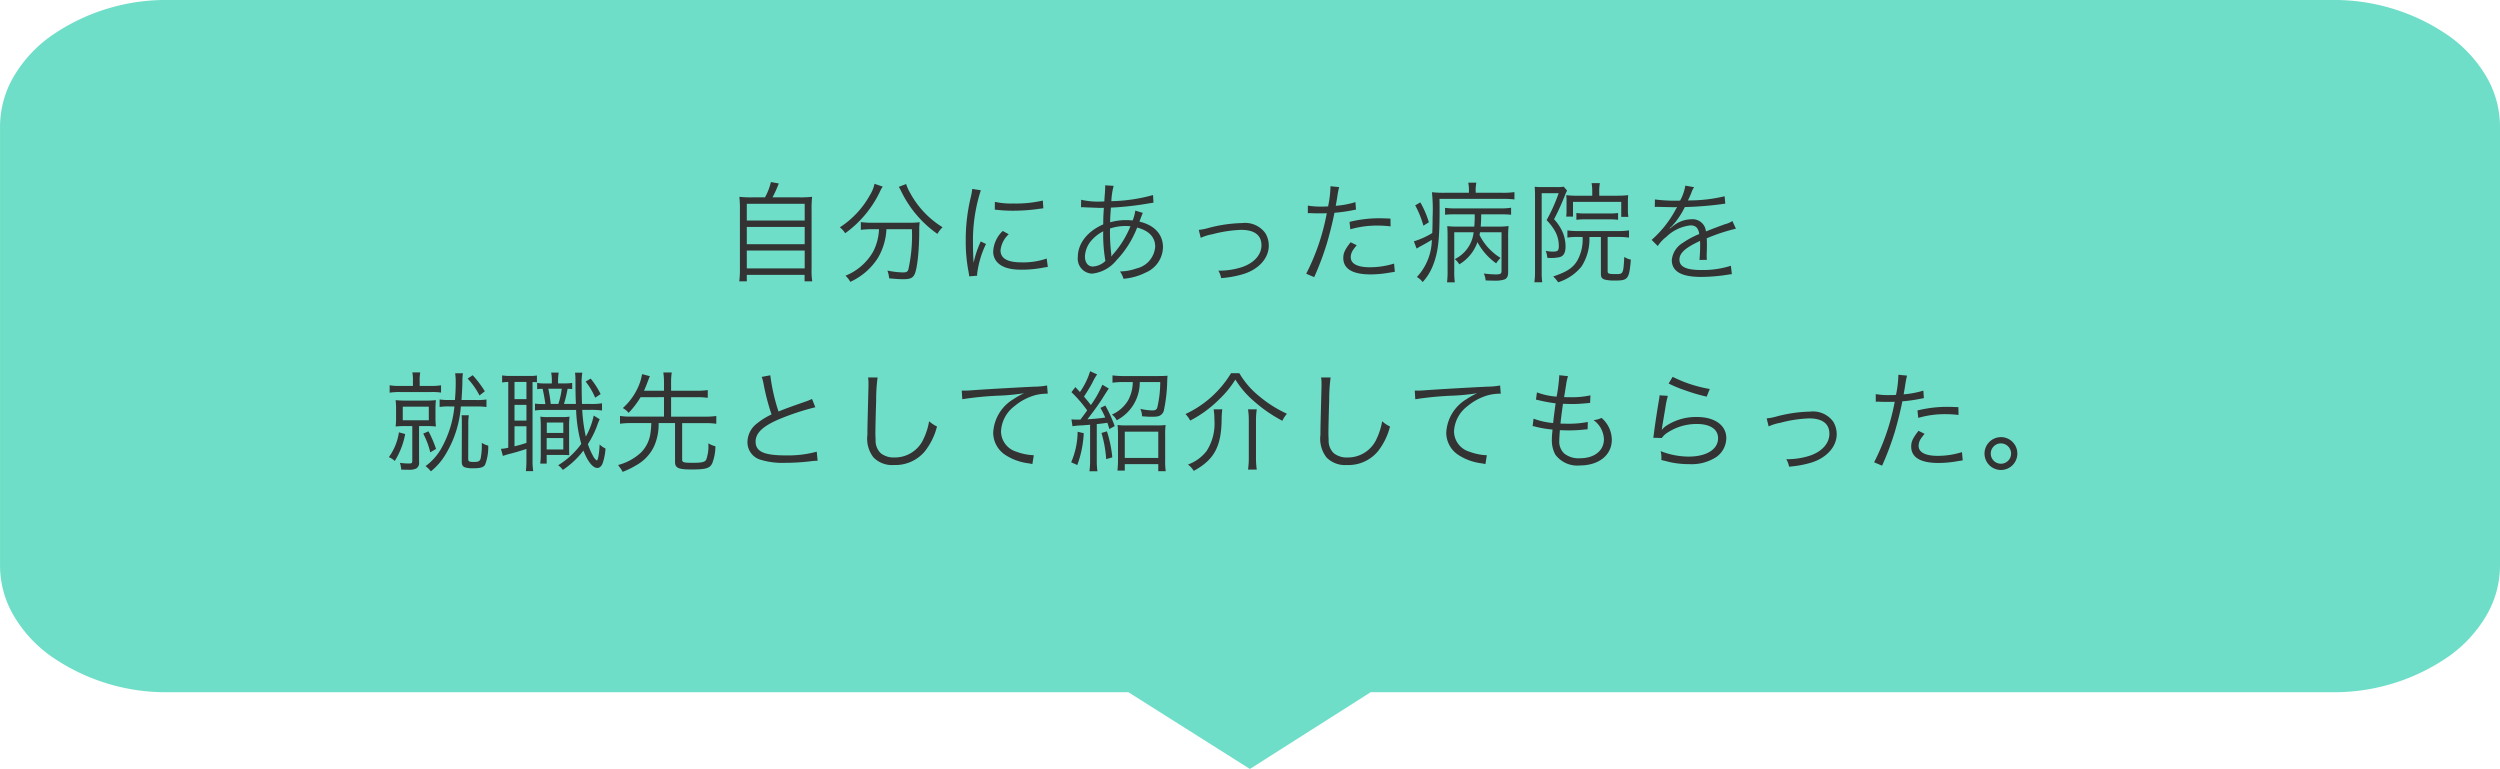
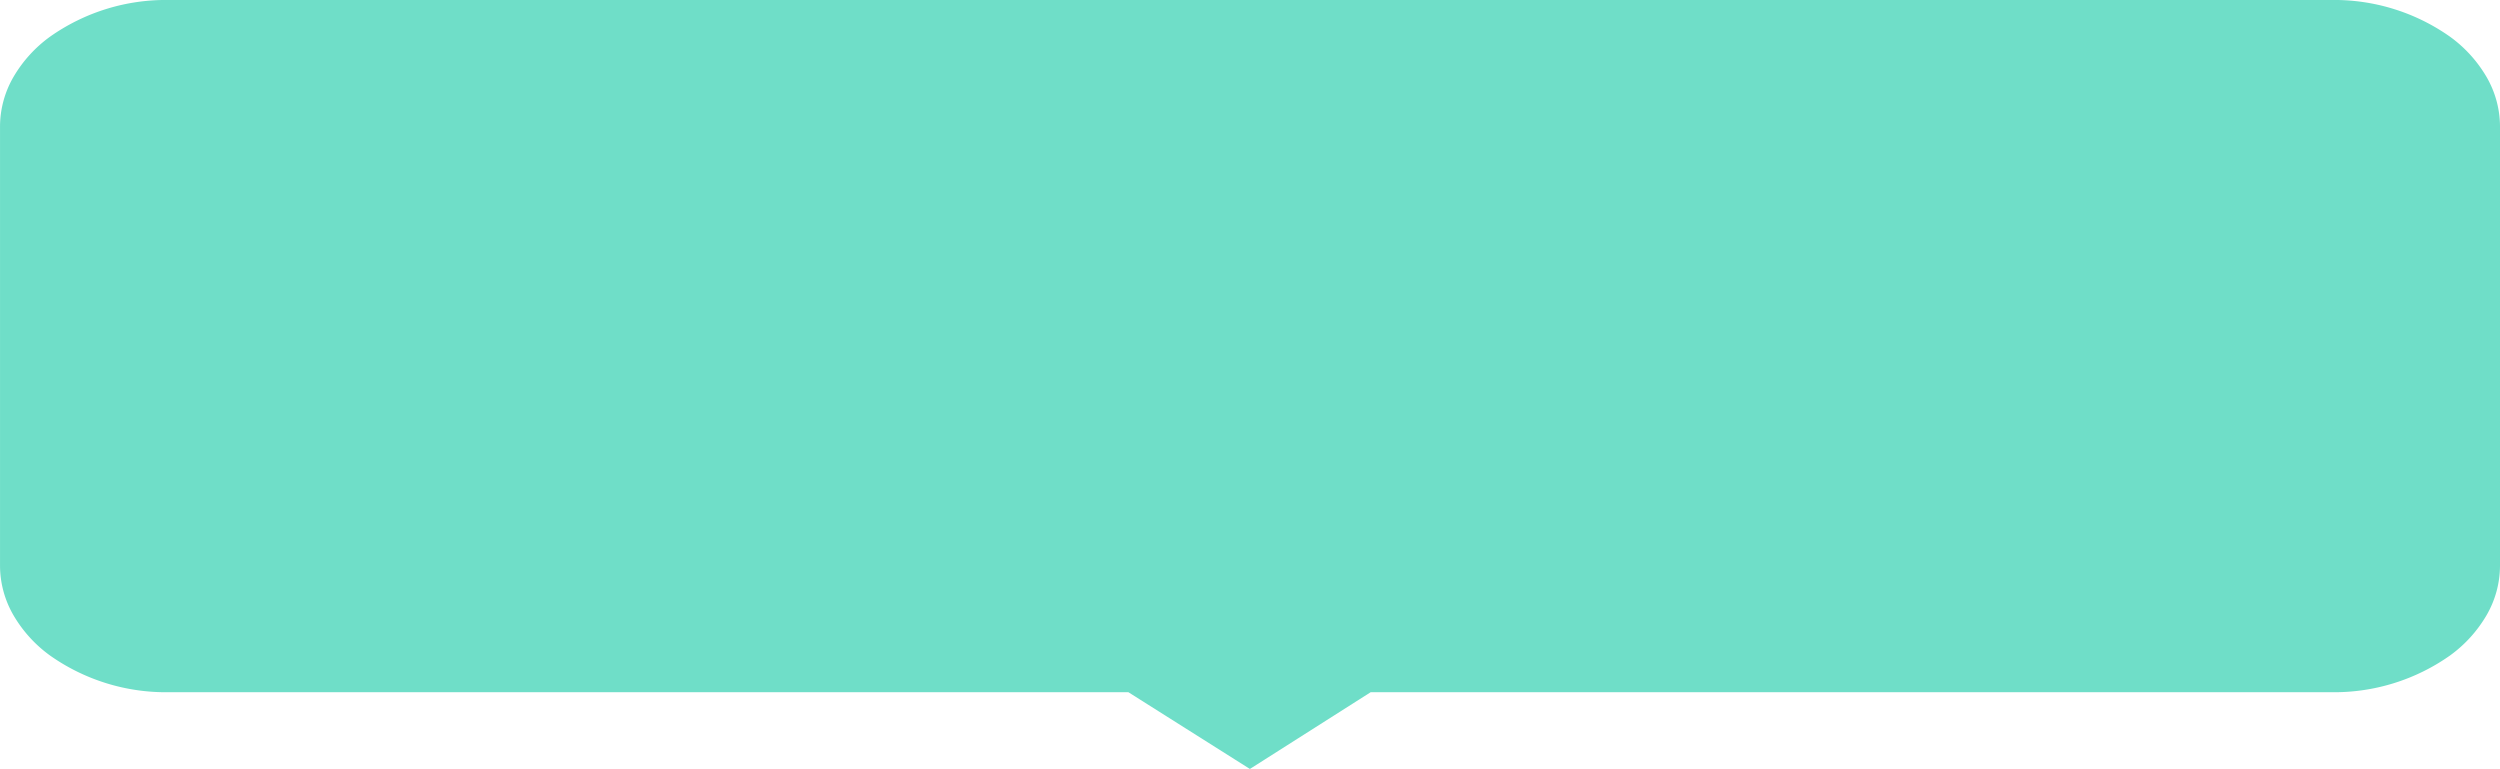
<svg xmlns="http://www.w3.org/2000/svg" width="319.845" height="98.379" viewBox="0 0 319.845 98.379">
  <g transform="translate(-339.058 -4651.27)">
    <path d="M637.245,4739.329H514.275l-15.308,9.728-15.4-9.728H360.716c-11.685,0-21.158-7.024-21.158-15.688v-56.183c0-8.664,9.473-15.688,21.158-15.688H637.245c11.685,0,21.158,7.024,21.158,15.688v56.183C658.4,4732.305,648.93,4739.329,637.245,4739.329Z" fill="#6fdec8" />
    <path d="M498.968,4749.649l-.268-.169-15.281-9.651h-122.7a25.7,25.7,0,0,1-15.259-4.693,16.824,16.824,0,0,1-4.671-5.141,12.7,12.7,0,0,1-1.728-6.354v-56.183a12.7,12.7,0,0,1,1.728-6.354,16.824,16.824,0,0,1,4.671-5.141,25.7,25.7,0,0,1,15.259-4.693H637.245a25.7,25.7,0,0,1,15.259,4.693,16.823,16.823,0,0,1,4.671,5.141,12.7,12.7,0,0,1,1.728,6.354v56.183a12.7,12.7,0,0,1-1.728,6.354,16.824,16.824,0,0,1-4.671,5.141,25.7,25.7,0,0,1-15.259,4.693H514.42ZM360.716,4652.27c-11.391,0-20.658,6.813-20.658,15.188v56.183c0,8.375,9.267,15.188,20.658,15.188H483.709l.122.077,15.135,9.559,15.163-9.636H637.245c11.391,0,20.658-6.813,20.658-15.188v-56.183c0-8.375-9.267-15.188-20.658-15.188Z" fill="#6fdec8" />
-     <path d="M-61.824-9.842a13.241,13.241,0,0,1-1.652-.07,14.193,14.193,0,0,1,.07,1.736V-.742A11.441,11.441,0,0,1-63.49.9h.966V.07h7.392V.9h.98a9,9,0,0,1-.084-1.624V-8.176a13.507,13.507,0,0,1,.07-1.736,13.851,13.851,0,0,1-1.694.07h-3.374a14.857,14.857,0,0,0,.8-1.778l-1.008-.182a7.466,7.466,0,0,1-.756,1.96Zm-.7.826h7.406v2.142h-7.406Zm0,2.954h7.406V-3.85h-7.406Zm0,3.024h7.406V-.756h-7.406Zm16.912-2.73a6.779,6.779,0,0,1-.756,2.884A7.133,7.133,0,0,1-49.9.182a2.926,2.926,0,0,1,.616.784,8.216,8.216,0,0,0,3.528-3.052A7.973,7.973,0,0,0-44.66-5.768H-41.4a19.928,19.928,0,0,1-.462,5.18c-.1.266-.252.35-.7.35a10.786,10.786,0,0,1-1.974-.238,3.881,3.881,0,0,1,.224.994c.882.084,1.372.112,1.834.112.812,0,1.148-.14,1.386-.56.364-.658.63-3.024.63-5.74a6.186,6.186,0,0,1,.056-.994,10.593,10.593,0,0,1-1.47.07H-46.48a10.746,10.746,0,0,1-1.456-.084v.994a11.274,11.274,0,0,1,1.442-.084Zm-.574-5.81a4.5,4.5,0,0,1-.6,1.47,11.536,11.536,0,0,1-3.836,4.1,3.082,3.082,0,0,1,.686.756,13.9,13.9,0,0,0,4.41-5.25,3.82,3.82,0,0,1,.392-.714Zm3.108.392c.07.112.154.266.224.392a14.183,14.183,0,0,0,4.718,5.628,3.453,3.453,0,0,1,.658-.854,11.676,11.676,0,0,1-4.13-4.354,5.668,5.668,0,0,1-.532-1.176Zm9.394.266a7.8,7.8,0,0,1-.2,1.12,23.16,23.16,0,0,0-.63,5.544,20.066,20.066,0,0,0,.364,3.962c.042.266.056.336.084.56l1.008-.084v-.21a12.2,12.2,0,0,1,1.134-3.85l-.672-.322a13.007,13.007,0,0,0-.91,2.73c-.056-.742-.084-1.568-.084-2.66a20.7,20.7,0,0,1,.42-4.382,19.893,19.893,0,0,1,.588-2.24ZM-30.8-8.274a18.647,18.647,0,0,0,2.24.14,23.634,23.634,0,0,0,3.01-.182q.924-.126.966-.126l-.07-.994a15.022,15.022,0,0,1-3.752.378,9.509,9.509,0,0,1-2.38-.21Zm1.022,2.73A3.867,3.867,0,0,0-31-2.94a1.979,1.979,0,0,0,.42,1.288c.6.728,1.61,1.064,3.206,1.064a14.444,14.444,0,0,0,2.87-.28c.28-.042.308-.056.49-.07l-.14-1.078a9.214,9.214,0,0,1-3.22.49c-1.806,0-2.688-.5-2.688-1.54a3.252,3.252,0,0,1,1.05-2.058Zm10.01-3.024a1.451,1.451,0,0,1,.224-.014,2.274,2.274,0,0,1,.252.014c1.12.042,1.75.07,1.89.07h.56c-.07,1.022-.07,1.092-.084,2.114-2.03.882-3.248,2.45-3.248,4.172A1.911,1.911,0,0,0-18.368-.084a4.59,4.59,0,0,0,3.122-1.694,12.608,12.608,0,0,0,2.66-4.2c1.512.392,2.31,1.232,2.31,2.436a3.087,3.087,0,0,1-2.408,2.8,6.52,6.52,0,0,1-2.1.378,2.886,2.886,0,0,1,.448.938,7.707,7.707,0,0,0,2.856-.8,3.591,3.591,0,0,0,2.2-3.234c0-1.638-1.078-2.828-3.01-3.276.238-.658.392-1.036.434-1.12l-.966-.294a5.257,5.257,0,0,1-.336,1.26c-.35-.028-.518-.042-.812-.042a7.4,7.4,0,0,0-2.072.28c.014-.686.014-.686.1-1.876a39.218,39.218,0,0,0,4.956-.56c.266-.042.308-.042.49-.07l-.056-.98a21.513,21.513,0,0,1-5.334.784,9.308,9.308,0,0,1,.294-1.96l-1.092-.07a1.487,1.487,0,0,1,.014.21c0,.1-.028.644-.042.8-.056.714-.056.714-.07,1.05-.252.014-.308.014-.35.014a9.8,9.8,0,0,1-2.618-.224ZM-16.926-5.5a19.8,19.8,0,0,0,.28,3.794,2.528,2.528,0,0,1-1.61.714c-.6,0-1.008-.5-1.008-1.274a3.307,3.307,0,0,1,.854-2.086A5,5,0,0,1-16.926-5.5ZM-15.89-2.3V-2.45a.924.924,0,0,0-.014-.2,23.547,23.547,0,0,1-.154-3.206,6.3,6.3,0,0,1,1.946-.322c.154,0,.224,0,.672.028a12.645,12.645,0,0,1-2.142,3.5,1.518,1.518,0,0,0-.266.364ZM-4.452-4.662a6.178,6.178,0,0,1,1.5-.462,16.273,16.273,0,0,1,3.682-.56c1.694,0,2.59.686,2.59,1.96,0,1.246-.966,2.31-2.562,2.828A9.546,9.546,0,0,1-2-.462a1.064,1.064,0,0,1-.2-.014A3.066,3.066,0,0,1-1.834.49,13.26,13.26,0,0,0,1.05-.042C3-.658,4.256-2.086,4.256-3.654a3.062,3.062,0,0,0-.434-1.6,3.2,3.2,0,0,0-2.968-1.3,18.075,18.075,0,0,0-4.27.616A6.573,6.573,0,0,1-4.7-5.684ZM9.254-7.812a2.085,2.085,0,0,1,.238-.014h.056c.546.028.672.028,1.162.028.518,0,.686,0,.966-.014A28.157,28.157,0,0,1,9.044-.07l1.022.434a36.891,36.891,0,0,0,1.61-4.27c.378-1.274.77-2.856.98-3.962A20.463,20.463,0,0,0,15.022-8.2c.28-.056.28-.056.392-.07l-.07-.966a11.544,11.544,0,0,1-2.52.476c.07-.42.112-.616.182-1.064a13.237,13.237,0,0,1,.252-1.33l-1.106-.112a13.69,13.69,0,0,1-.308,2.576c-.406.028-.56.028-.84.028a9.655,9.655,0,0,1-1.75-.126Zm10.57.686c-1.05-.042-1.26-.042-1.526-.042a15.861,15.861,0,0,0-3.71.462l.1.952a12.185,12.185,0,0,1,3.5-.476,14.056,14.056,0,0,1,1.652.1ZM14.728-4.1c-.742.952-.938,1.386-.938,2.016,0,1.386,1.19,2.1,3.486,2.1a14.029,14.029,0,0,0,2.492-.238c.462-.07.462-.07.616-.1l-.1-1.05A10.4,10.4,0,0,1,17.192-.9c-1.6,0-2.45-.448-2.45-1.288a1.685,1.685,0,0,1,.35-.994,4.691,4.691,0,0,1,.42-.532ZM34.034-5.376V-.448c0,.378-.126.462-.742.462A12.839,12.839,0,0,1,31.766-.1,2.567,2.567,0,0,1,32,.784c.574.028.756.028,1.064.028a3.925,3.925,0,0,0,1.316-.14c.35-.126.5-.42.5-.924V-4.746a12.915,12.915,0,0,1,.056-1.428,8.988,8.988,0,0,1-1.47.07h-2.1c.042-.42.056-.784.07-1.568h2.464a12.666,12.666,0,0,1,1.358.056v-.9a7.8,7.8,0,0,1-1.358.084H28.182A8.881,8.881,0,0,1,26.81-8.5v.882a12.834,12.834,0,0,1,1.358-.056H30.6A14.66,14.66,0,0,1,30.548-6.1H28.532A12.25,12.25,0,0,1,27.09-6.16c.028.42.042.8.042,1.274v4.4a11.139,11.139,0,0,1-.07,1.512h.994a10.79,10.79,0,0,1-.07-1.5v-4.9h2.478a4.334,4.334,0,0,1-2.408,3.43,2.656,2.656,0,0,1,.574.672,5.368,5.368,0,0,0,2.324-2.842A7.908,7.908,0,0,0,33.348-1.4a4.721,4.721,0,0,1,.56-.7A7.1,7.1,0,0,1,31.22-5.026c.028-.168.042-.21.056-.35ZM29.862-10.43H26.754a13.44,13.44,0,0,1-1.624-.07,21.633,21.633,0,0,1,.084,3.248c0,.588-.014,1.4-.042,1.974A10.274,10.274,0,0,1,22.82-4.214l.35.924c.084-.056.252-.154.448-.266.6-.322,1.008-.546,1.5-.854A7.12,7.12,0,0,1,23.2.35a2.33,2.33,0,0,1,.742.644A6.6,6.6,0,0,0,25.256-1.12c.658-1.652.854-3.276.854-7.14,0-.308,0-.812-.014-1.386h8.05a11.468,11.468,0,0,1,1.54.07v-.938a10.162,10.162,0,0,1-1.54.084H30.73v-.154a4.625,4.625,0,0,1,.084-1.134H29.778a4.914,4.914,0,0,1,.084,1.12ZM22.988-8.82a12.153,12.153,0,0,1,1.05,2.6l.7-.434A11.949,11.949,0,0,0,23.646-9.2ZM45.64-10.052H43.792a12.274,12.274,0,0,1-1.484-.07,5.915,5.915,0,0,1,.042.882v.91a6.61,6.61,0,0,1-.042.952h.868v-1.89H49.35V-7.35h.91A6.452,6.452,0,0,1,50.2-8.3v-.924a7.346,7.346,0,0,1,.042-.9,12.4,12.4,0,0,1-1.344.07H46.536V-10.6a4.883,4.883,0,0,1,.084-1.064H45.556a5.691,5.691,0,0,1,.084,1.05ZM44.408-4.774a5.633,5.633,0,0,1-.672,3.01C43.162-.812,42.42-.322,40.642.28a3.8,3.8,0,0,1,.63.742,6.23,6.23,0,0,0,2.982-2,6.411,6.411,0,0,0,1.022-3.794h1.47v4.7c0,.476.14.658.574.77a5.545,5.545,0,0,0,1.3.1c1.6,0,1.75-.21,1.96-2.674a2.2,2.2,0,0,1-.84-.35c-.126,2.2-.126,2.2-1.106,2.2-.854,0-1.022-.056-1.022-.35v-4.4h1.4a8.973,8.973,0,0,1,1.33.084v-.924a8.462,8.462,0,0,1-1.33.084H43.75a8.375,8.375,0,0,1-1.288-.084v.924a6.757,6.757,0,0,1,1.274-.084ZM38.318-.28a8.7,8.7,0,0,1-.084,1.3h1.008a8.775,8.775,0,0,1-.07-1.3V-10.374h2.17A21.312,21.312,0,0,1,39.8-6.93a7.031,7.031,0,0,1,1.064,1.386,3.915,3.915,0,0,1,.5,1.9c0,.616-.126.742-.77.742a4.391,4.391,0,0,1-.91-.1,3.123,3.123,0,0,1,.21.9c.252.014.364.014.49.014A4.59,4.59,0,0,0,41.482-2.2c.5-.14.742-.56.742-1.358a4.831,4.831,0,0,0-.308-1.68,5.93,5.93,0,0,0-1.162-1.806,30.762,30.762,0,0,0,1.456-3.22c.084-.2.168-.364.21-.448l-.434-.5a4.079,4.079,0,0,1-.854.056H39.214a7.654,7.654,0,0,1-.938-.042c.028.35.042.686.042,1.064ZM43.61-6.972a8.06,8.06,0,0,1,1.05-.056h3.248a8.263,8.263,0,0,1,1.036.056V-7.84a7.064,7.064,0,0,1-1.036.056H44.674A7.362,7.362,0,0,1,43.61-7.84Zm13.048-2.45a19.589,19.589,0,0,1-3-.154l-.014.966a2.483,2.483,0,0,1,.308-.014h.224c.518.014,1.834.042,2.058.042A1.551,1.551,0,0,0,56.5-8.61l-.126.21a13.931,13.931,0,0,1-3.136,4l.784.784A4.633,4.633,0,0,1,55.1-4.774a5.259,5.259,0,0,1,3.122-1.484c.658,0,.994.336,1.106,1.106a10.868,10.868,0,0,0-2.086,1.12A2.9,2.9,0,0,0,55.818-1.82c0,1.442,1.218,2.156,3.724,2.156a21.719,21.719,0,0,0,3.4-.28,5.509,5.509,0,0,1,.56-.07l-.126-1.078a11.73,11.73,0,0,1-3.738.546c-1.974,0-2.842-.406-2.842-1.33,0-.84.728-1.5,2.632-2.394a3.679,3.679,0,0,1,.014.42,20.134,20.134,0,0,1-.084,2.016l.952-.014a3.043,3.043,0,0,1-.028-.5c0-.126,0-.322.014-.63.014-.28.014-.588.014-.77,0-.35,0-.49-.028-.854a23.244,23.244,0,0,1,3.738-1.232l-.448-.98a3.08,3.08,0,0,1-.952.406c-.616.224-1.414.518-2.436.924a1.7,1.7,0,0,0-1.848-1.554,3.726,3.726,0,0,0-2.114.686c-.14.1-.14.1-.644.49a.108.108,0,0,1-.028-.042v-.014a.014.014,0,0,0,.014-.014c.014-.014.084-.07.182-.14.056-.042.336-.364.476-.532A10.323,10.323,0,0,0,57.484-8.6,45.2,45.2,0,0,0,62.1-8.96a4.364,4.364,0,0,1,.56-.07l-.084-.952a19.7,19.7,0,0,1-4.41.532,2.383,2.383,0,0,0-.294.014c.07-.126.252-.5.434-.952a2.973,2.973,0,0,1,.364-.756l-1.12-.2a5.942,5.942,0,0,1-.672,1.918ZM-99.932,16.912a13.49,13.49,0,0,1-1.75,5.488,7.148,7.148,0,0,1-1.946,2.142,3.482,3.482,0,0,1,.686.672,8.162,8.162,0,0,0,2-2.38,13.689,13.689,0,0,0,1.834-5.922h1.96a7.885,7.885,0,0,1,1.316.07v-.966a7.783,7.783,0,0,1-1.316.07h-1.876c.056-.868.1-1.554.112-2.3a6.964,6.964,0,0,1,.07-1.12h-.994a8.005,8.005,0,0,1,.07,1.106c0,.882-.028,1.442-.1,2.31h-.7a6.953,6.953,0,0,1-1.26-.07v.966a6.966,6.966,0,0,1,1.246-.07Zm-5.306-2.632h-1.68a6.233,6.233,0,0,1-1.3-.084v.952a7.985,7.985,0,0,1,1.33-.084h4a7.26,7.26,0,0,1,1.246.07V14.2a7.491,7.491,0,0,1-1.232.084h-1.5v-.532a5.569,5.569,0,0,1,.07-1.2h-1.008a5.985,5.985,0,0,1,.07,1.218Zm-.084,5.138v4.438c0,.294-.07.35-.406.35a8.16,8.16,0,0,1-1.176-.084,3.5,3.5,0,0,1,.168.868c.336.014.574.014.882.014a2.162,2.162,0,0,0,1.036-.154.82.82,0,0,0,.364-.812v-4.62h.84a11.063,11.063,0,0,1,1.316.056,10.55,10.55,0,0,1-.056-1.288v-.812A10.74,10.74,0,0,1-102.3,16.1a10.443,10.443,0,0,1-1.274.056h-2.562a11.063,11.063,0,0,1-1.316-.056,11.106,11.106,0,0,1,.056,1.3v.8a10.59,10.59,0,0,1-.056,1.274,11.744,11.744,0,0,1,1.344-.056Zm-1.218-2.478h3.332v1.736h-3.332Zm-.49,3.276a7.25,7.25,0,0,1-1.288,3.178,2.512,2.512,0,0,1,.756.49,9.879,9.879,0,0,0,1.33-3.444Zm3.108.168a10.109,10.109,0,0,1,.9,2.394l.742-.434a15.169,15.169,0,0,0-.966-2.254Zm4.914-2.352c.014.28.028.518.028,1.2l-.014,4.62c-.014.546.112.756.476.868a3.458,3.458,0,0,0,.966.1c.938,0,1.33-.112,1.54-.448a6.122,6.122,0,0,0,.406-2.45,2.62,2.62,0,0,1-.826-.364,9.011,9.011,0,0,1-.14,1.988c-.1.364-.266.462-.882.462s-.714-.07-.714-.42l.014-4.354a6.82,6.82,0,0,1,.07-1.2Zm.77-4.69A9.462,9.462,0,0,1-96.726,15.5l.686-.532a13.465,13.465,0,0,0-1.554-2.058Zm5.194,8.848a4.961,4.961,0,0,1-.938.14l.252.91a9.942,9.942,0,0,1,1.036-.308c.6-.154,1.12-.308,1.974-.588V23.73a12.014,12.014,0,0,1-.07,1.456h.938a9.244,9.244,0,0,1-.084-1.428V13.79a3.394,3.394,0,0,1,.56.028V12.95a5.775,5.775,0,0,1-1.008.056H-92.82a6.144,6.144,0,0,1-1.008-.07v.91a4.289,4.289,0,0,1,.784-.07Zm.8-8.414h1.526v2.2h-1.526Zm0,2.926h1.526v2.016h-1.526Zm0,2.744h1.526v2.128c-.644.21-.952.294-1.526.434Zm5.572-5.488v-.182a6.371,6.371,0,0,1,.084-1.2h-.966a5.158,5.158,0,0,1,.084,1.19v.2h-.84a5.374,5.374,0,0,1-1.036-.07v.8a4.42,4.42,0,0,1,.7-.042c.168.756.252,1.232.35,1.946h-.28a7.655,7.655,0,0,1-1.05-.056v.882a6.683,6.683,0,0,1,1.064-.07h4.2a18.555,18.555,0,0,0,.658,4.34A10.151,10.151,0,0,1-86.66,24.43a2.456,2.456,0,0,1,.6.6,10.836,10.836,0,0,0,2.632-2.478c.546,1.4,1.2,2.226,1.778,2.226.28,0,.518-.2.672-.574a7.184,7.184,0,0,0,.378-1.918,2.518,2.518,0,0,1-.756-.518,10.931,10.931,0,0,1-.14,1.47c-.07.364-.154.588-.21.588l-.07-.056a1.328,1.328,0,0,1-.42-.532,8.521,8.521,0,0,1-.658-1.512,11.9,11.9,0,0,0,1.176-2.352,5.878,5.878,0,0,1,.336-.826l-.77-.476a9.2,9.2,0,0,1-1.008,2.688,21.26,21.26,0,0,1-.462-3.416h.994a9.666,9.666,0,0,1,1.54.084v-.924a8.307,8.307,0,0,1-1.54.084h-1.022c-.028-.672-.042-1.764-.042-2.45a7.853,7.853,0,0,1,.084-1.554H-84.5a7.556,7.556,0,0,1,.056.924c0,1.68.014,2.156.056,3.08h-1.526a16.418,16.418,0,0,0,.462-1.932,4.135,4.135,0,0,1,.588.028V13.9a6,6,0,0,1-1.078.056Zm-.938,2.632a17.228,17.228,0,0,0-.308-1.946H-86.2a10.053,10.053,0,0,1-.434,1.946Zm2.352,5.4V19.558a10.279,10.279,0,0,1,.056-1.344,6.49,6.49,0,0,1-.98.056h-1.764a5.9,5.9,0,0,1-.994-.056,12.615,12.615,0,0,1,.056,1.33v3.374a9.126,9.126,0,0,1-.07,1.3h.826V23.114h1.736c.644,0,.8,0,1.148.028,0-.168-.014-.6-.014-.756Zm-2.856-3.024H-86V20.3h-2.114Zm-.014,1.988H-86v1.456H-88.13Zm4.984-7.224a8.4,8.4,0,0,1,1.218,2.058l.7-.462A10.381,10.381,0,0,0-82.5,13.342Zm10.024,1.988v2.492h-4.186a9.706,9.706,0,0,1-1.442-.084v.994a10.383,10.383,0,0,1,1.442-.084h2.562a10.477,10.477,0,0,1-.112,1.33,4.323,4.323,0,0,1-1.19,2.422,6.793,6.793,0,0,1-2.94,1.61,4.844,4.844,0,0,0,.308.434,2.671,2.671,0,0,1,.266.448,10.425,10.425,0,0,0,1.722-.84,5.37,5.37,0,0,0,2.31-2.45,6.871,6.871,0,0,0,.574-2.954h2.1v4.97c0,.77.42.966,2.1.966,1.82,0,2.324-.14,2.646-.756a6.085,6.085,0,0,0,.42-2.212,3.354,3.354,0,0,1-.91-.378,4.993,4.993,0,0,1-.266,2.086c-.182.322-.546.406-1.736.406-1.162,0-1.344-.056-1.344-.42V19.04h2.94a10.166,10.166,0,0,1,1.428.084V18.13a9.5,9.5,0,0,1-1.428.084h-4.354V15.722h3.346a8.914,8.914,0,0,1,1.344.084v-.994a8.536,8.536,0,0,1-1.344.084h-3.346V13.79a8.113,8.113,0,0,1,.084-1.232h-1.078a8.381,8.381,0,0,1,.084,1.232V14.9h-2.562c.2-.42.294-.672.49-1.19.1-.266.168-.448.266-.672l-.994-.266a6.96,6.96,0,0,1-.658,1.974,7.828,7.828,0,0,1-1.806,2.366,2.716,2.716,0,0,1,.742.616,11.316,11.316,0,0,0,1.526-2Zm12.5-2.59a4.684,4.684,0,0,1,.238.882,28.519,28.519,0,0,0,1.022,3.92,8.718,8.718,0,0,0-1.834,1.134,3.029,3.029,0,0,0-1.246,2.38,2.324,2.324,0,0,0,1.736,2.3,9.524,9.524,0,0,0,3.108.378A28.084,28.084,0,0,0-54.5,23.94a7.256,7.256,0,0,1,1.036-.084l-.112-1.162a13.9,13.9,0,0,1-4,.476c-2.744,0-3.822-.49-3.822-1.764,0-1.162,1.036-2.086,3.43-3.038A32.2,32.2,0,0,1-53.76,17.01l-.42-1.064a7.57,7.57,0,0,1-.9.364c-2.17.756-2.562.91-3.388,1.246a24.35,24.35,0,0,1-1.05-4.634Zm13.608.07a4.306,4.306,0,0,1,.056.742c0,.224,0,.49-.014.91-.112,4.41-.126,4.76-.126,5.7a3.9,3.9,0,0,0,.77,2.87,3.32,3.32,0,0,0,2.632.98,4.9,4.9,0,0,0,3.948-1.75,8.517,8.517,0,0,0,1.554-3.178A3.96,3.96,0,0,1-39.2,18.8a8.317,8.317,0,0,1-.686,2.2,4.021,4.021,0,0,1-3.752,2.436,2.642,2.642,0,0,1-1.75-.546,2.2,2.2,0,0,1-.658-1.68c-.014-.322-.028-.672-.028-.84,0-.63.042-2.534.1-4.214a21.585,21.585,0,0,1,.182-2.954Zm12.054,2.786a41.121,41.121,0,0,1,4.83-.462,27.13,27.13,0,0,0,3.08-.308,9.164,9.164,0,0,0-1.33.742A5.307,5.307,0,0,0-31,20.258a3.408,3.408,0,0,0,1.554,2.856,7.062,7.062,0,0,0,3.024,1.078c.224.042.28.056.434.084l.182-1.134h-.14a7.175,7.175,0,0,1-2.1-.448A2.745,2.745,0,0,1-30,20.1,4.279,4.279,0,0,1-28.28,16.87a7.109,7.109,0,0,1,2.688-1.414,6.493,6.493,0,0,1,1.568-.182l-.084-1.05a9.4,9.4,0,0,1-1.666.154c-1.806.084-6.286.336-7.952.462-.434.028-.6.042-.8.042h-.5Zm14.1,3.458a9.035,9.035,0,0,1,1.218-.112c.364-.028.588-.042,1.036-.084V23.8a9.876,9.876,0,0,1-.084,1.4h1.022a9.6,9.6,0,0,1-.084-1.4V19.166c.532-.056.532-.056,1.358-.168.1.294.14.42.252.8l.686-.378a17.632,17.632,0,0,0-1.2-2.632l-.63.308a10.11,10.11,0,0,1,.616,1.232c-.812.112-1.246.154-2.282.224.77-.98,1.372-1.82,1.806-2.492.56-.882.868-1.372.938-1.442l-.826-.49a13.789,13.789,0,0,1-1.47,2.6c-.406-.518-.476-.6-.882-1.078.448-.7.77-1.218,1.064-1.764a7.054,7.054,0,0,1,.616-1.078l-.9-.406a9.217,9.217,0,0,1-1.3,2.66c-.224-.238-.28-.308-.588-.63l-.5.644a16.652,16.652,0,0,1,2.016,2.338c-.35.49-.406.56-.868,1.176h-.518c-.28,0-.448-.014-.63-.028Zm7.714-5.656a4.963,4.963,0,0,1-.574,2.3,4.5,4.5,0,0,1-2.1,1.862,1.911,1.911,0,0,1,.616.728A5.444,5.444,0,0,0-12.25,13.79h2.618A14.161,14.161,0,0,1-10,17.01c-.084.308-.238.406-.672.406a7.966,7.966,0,0,1-1.512-.2,2.166,2.166,0,0,1,.224.952c.6.042.77.056,1.134.056A4.609,4.609,0,0,0-10,18.186a1.024,1.024,0,0,0,.854-.854,20.1,20.1,0,0,0,.406-3.556c.014-.476.028-.644.042-.8q-.4.042-1.26.042h-4.34a10.383,10.383,0,0,1-1.442-.084v.938a9.627,9.627,0,0,1,1.428-.084ZM-20.2,20.146a10.088,10.088,0,0,1-.826,3.906l.784.35a13.622,13.622,0,0,0,.826-4.074Zm3.052.154a15.022,15.022,0,0,1,.6,3.346l.784-.224a15.532,15.532,0,0,0-.686-3.332Zm2.982,3.99h4.284v.9h.952A9.543,9.543,0,0,1-9,23.8V20.58a10.369,10.369,0,0,1,.056-1.3,7.511,7.511,0,0,1-1.106.056h-3.92a7.726,7.726,0,0,1-1.12-.056,11.574,11.574,0,0,1,.056,1.3v3.164a12.957,12.957,0,0,1-.07,1.372h.938Zm0-4.158h4.284v3.36h-4.284ZM-.574,12.656A13.392,13.392,0,0,1-6.4,17.878a3.547,3.547,0,0,1,.6.84,15.03,15.03,0,0,0,3.724-2.73,12.708,12.708,0,0,0,2.058-2.52,11.76,11.76,0,0,0,2.3,2.7,18.532,18.532,0,0,0,3.71,2.576,3.678,3.678,0,0,1,.588-.9,15.863,15.863,0,0,1-3.542-2.24A10.792,10.792,0,0,1,.49,12.656ZM-2.8,17.276a8.2,8.2,0,0,1,.1,1.344,6.44,6.44,0,0,1-1.008,4,5.3,5.3,0,0,1-2.38,1.722,2.592,2.592,0,0,1,.742.812c2.618-1.428,3.528-3.108,3.57-6.566a10.537,10.537,0,0,1,.084-1.316Zm4.4,0a9.339,9.339,0,0,1,.1,1.442v4.8a10.235,10.235,0,0,1-.1,1.47h1.12a10.163,10.163,0,0,1-.1-1.484V18.718a9.217,9.217,0,0,1,.1-1.442ZM10.948,13.2a4.306,4.306,0,0,1,.056.742c0,.224,0,.49-.014.91-.112,4.41-.126,4.76-.126,5.7a3.9,3.9,0,0,0,.77,2.87,3.32,3.32,0,0,0,2.632.98,4.9,4.9,0,0,0,3.948-1.75,8.517,8.517,0,0,0,1.554-3.178A3.96,3.96,0,0,1,18.76,18.8a8.317,8.317,0,0,1-.686,2.2,4.021,4.021,0,0,1-3.752,2.436,2.642,2.642,0,0,1-1.75-.546,2.2,2.2,0,0,1-.658-1.68c-.014-.322-.028-.672-.028-.84,0-.63.042-2.534.1-4.214a21.585,21.585,0,0,1,.182-2.954ZM23,15.988a41.121,41.121,0,0,1,4.83-.462,27.13,27.13,0,0,0,3.08-.308,9.164,9.164,0,0,0-1.33.742,5.307,5.307,0,0,0-2.618,4.3,3.408,3.408,0,0,0,1.554,2.856,7.062,7.062,0,0,0,3.024,1.078c.224.042.28.056.434.084l.182-1.134h-.14a7.175,7.175,0,0,1-2.1-.448,2.745,2.745,0,0,1-1.96-2.59A4.279,4.279,0,0,1,29.68,16.87a7.109,7.109,0,0,1,2.688-1.414,6.493,6.493,0,0,1,1.568-.182l-.084-1.05a9.4,9.4,0,0,1-1.666.154c-1.806.084-6.286.336-7.952.462-.434.028-.6.042-.8.042h-.5ZM38.01,19.432a1.459,1.459,0,0,1,.434.084,14.757,14.757,0,0,0,2.114.35c-.014.126-.014.126-.028.336a7.4,7.4,0,0,0-.056.924,3.8,3.8,0,0,0,.434,1.932,3.483,3.483,0,0,0,3.136,1.4c2.45,0,4.1-1.33,4.1-3.3a3.737,3.737,0,0,0-1.316-2.786,2.771,2.771,0,0,1-1.022.28,3.192,3.192,0,0,1,1.33,2.436c0,1.484-1.218,2.45-3.094,2.45a2.943,2.943,0,0,1-1.974-.6,2.066,2.066,0,0,1-.644-1.68c0-.238.028-.7.056-1.036a2.542,2.542,0,0,0,.014-.28c.63.028.854.028,1.2.028a16.155,16.155,0,0,0,1.974-.112c.2-.014.238-.014.378-.028l.028-.938a12.241,12.241,0,0,1-2.576.224c-.2,0-.392,0-.924-.014.084-.784.1-.924.322-2.534.77.028,1.008.028,1.232.028.406,0,.826-.014,1.26-.056.7-.056.7-.056.98-.084l.042-.966a11.36,11.36,0,0,1-2.562.238c-.224,0-.42,0-.812-.014.07-.392.1-.532.14-.84.126-.77.126-.77.14-.9a7.2,7.2,0,0,1,.224-.938l-1.12-.126v.112a22.031,22.031,0,0,1-.336,2.632,9.035,9.035,0,0,1-2.52-.546l-.126.924c.2.042.252.056.434.1a18.6,18.6,0,0,0,2.086.378c-.112.742-.252,1.834-.322,2.52a9.309,9.309,0,0,1-2.506-.56Zm17.4-5.46a15.592,15.592,0,0,0,2.142.882,21.593,21.593,0,0,0,2.73.8l.392-.98a16.879,16.879,0,0,1-4.746-1.554ZM54.25,15.484a4.709,4.709,0,0,1-.1.742c-.2,1.176-.448,2.8-.588,3.864-.056.448-.07.574-.112.826l1.092.028a2.434,2.434,0,0,1,.56-.574,6.783,6.783,0,0,1,3.92-1.218c1.708,0,2.716.672,2.716,1.82,0,1.428-1.47,2.352-3.78,2.352a9.943,9.943,0,0,1-3.57-.7,3.238,3.238,0,0,1,.1.868,2.207,2.207,0,0,1-.014.266c.854.21.854.21,1.12.28a11.632,11.632,0,0,0,2.45.252,5.811,5.811,0,0,0,3.486-.924,2.993,2.993,0,0,0,1.26-2.408c0-1.638-1.47-2.7-3.752-2.7a6.93,6.93,0,0,0-4.046,1.2,3.921,3.921,0,0,0-.434.42l-.028-.014a1.687,1.687,0,0,0,.056-.322c.042-.322.07-.42.406-2.45a11.717,11.717,0,0,1,.322-1.54ZM68.208,19.46a6.178,6.178,0,0,1,1.5-.462,16.273,16.273,0,0,1,3.682-.56c1.694,0,2.59.686,2.59,1.96,0,1.246-.966,2.31-2.562,2.828a9.546,9.546,0,0,1-2.758.434,1.064,1.064,0,0,1-.2-.014,3.066,3.066,0,0,1,.364.966,13.26,13.26,0,0,0,2.884-.532c1.946-.616,3.206-2.044,3.206-3.612a3.062,3.062,0,0,0-.434-1.6,3.2,3.2,0,0,0-2.968-1.3,18.075,18.075,0,0,0-4.27.616,6.572,6.572,0,0,1-1.288.252Zm13.706-3.15a2.085,2.085,0,0,1,.238-.014h.056c.546.028.672.028,1.162.028.518,0,.686,0,.966-.014A28.157,28.157,0,0,1,81.7,24.052l1.022.434a36.889,36.889,0,0,0,1.61-4.27c.378-1.274.77-2.856.98-3.962a20.463,20.463,0,0,0,2.366-.336c.28-.056.28-.056.392-.07L88,14.882a11.544,11.544,0,0,1-2.52.476c.07-.42.112-.616.182-1.064a13.237,13.237,0,0,1,.252-1.33l-1.106-.112a13.689,13.689,0,0,1-.308,2.576c-.406.028-.56.028-.84.028a9.655,9.655,0,0,1-1.75-.126ZM92.484,17c-1.05-.042-1.26-.042-1.526-.042a15.861,15.861,0,0,0-3.71.462l.1.952a12.185,12.185,0,0,1,3.5-.476,14.056,14.056,0,0,1,1.652.1Zm-5.1,3.024c-.742.952-.938,1.386-.938,2.016,0,1.386,1.19,2.1,3.486,2.1a14.029,14.029,0,0,0,2.492-.238c.462-.07.462-.07.616-.1l-.1-1.05a10.4,10.4,0,0,1-3.094.476c-1.6,0-2.45-.448-2.45-1.288a1.685,1.685,0,0,1,.35-.994,4.691,4.691,0,0,1,.42-.532Zm10.542.812a2.1,2.1,0,1,0,2.1,2.1A2.1,2.1,0,0,0,97.93,20.832Zm0,.8a1.3,1.3,0,1,1-1.3,1.3A1.309,1.309,0,0,1,97.93,21.63Z" transform="translate(497.127 4686.362)" fill="#333" />
  </g>
</svg>